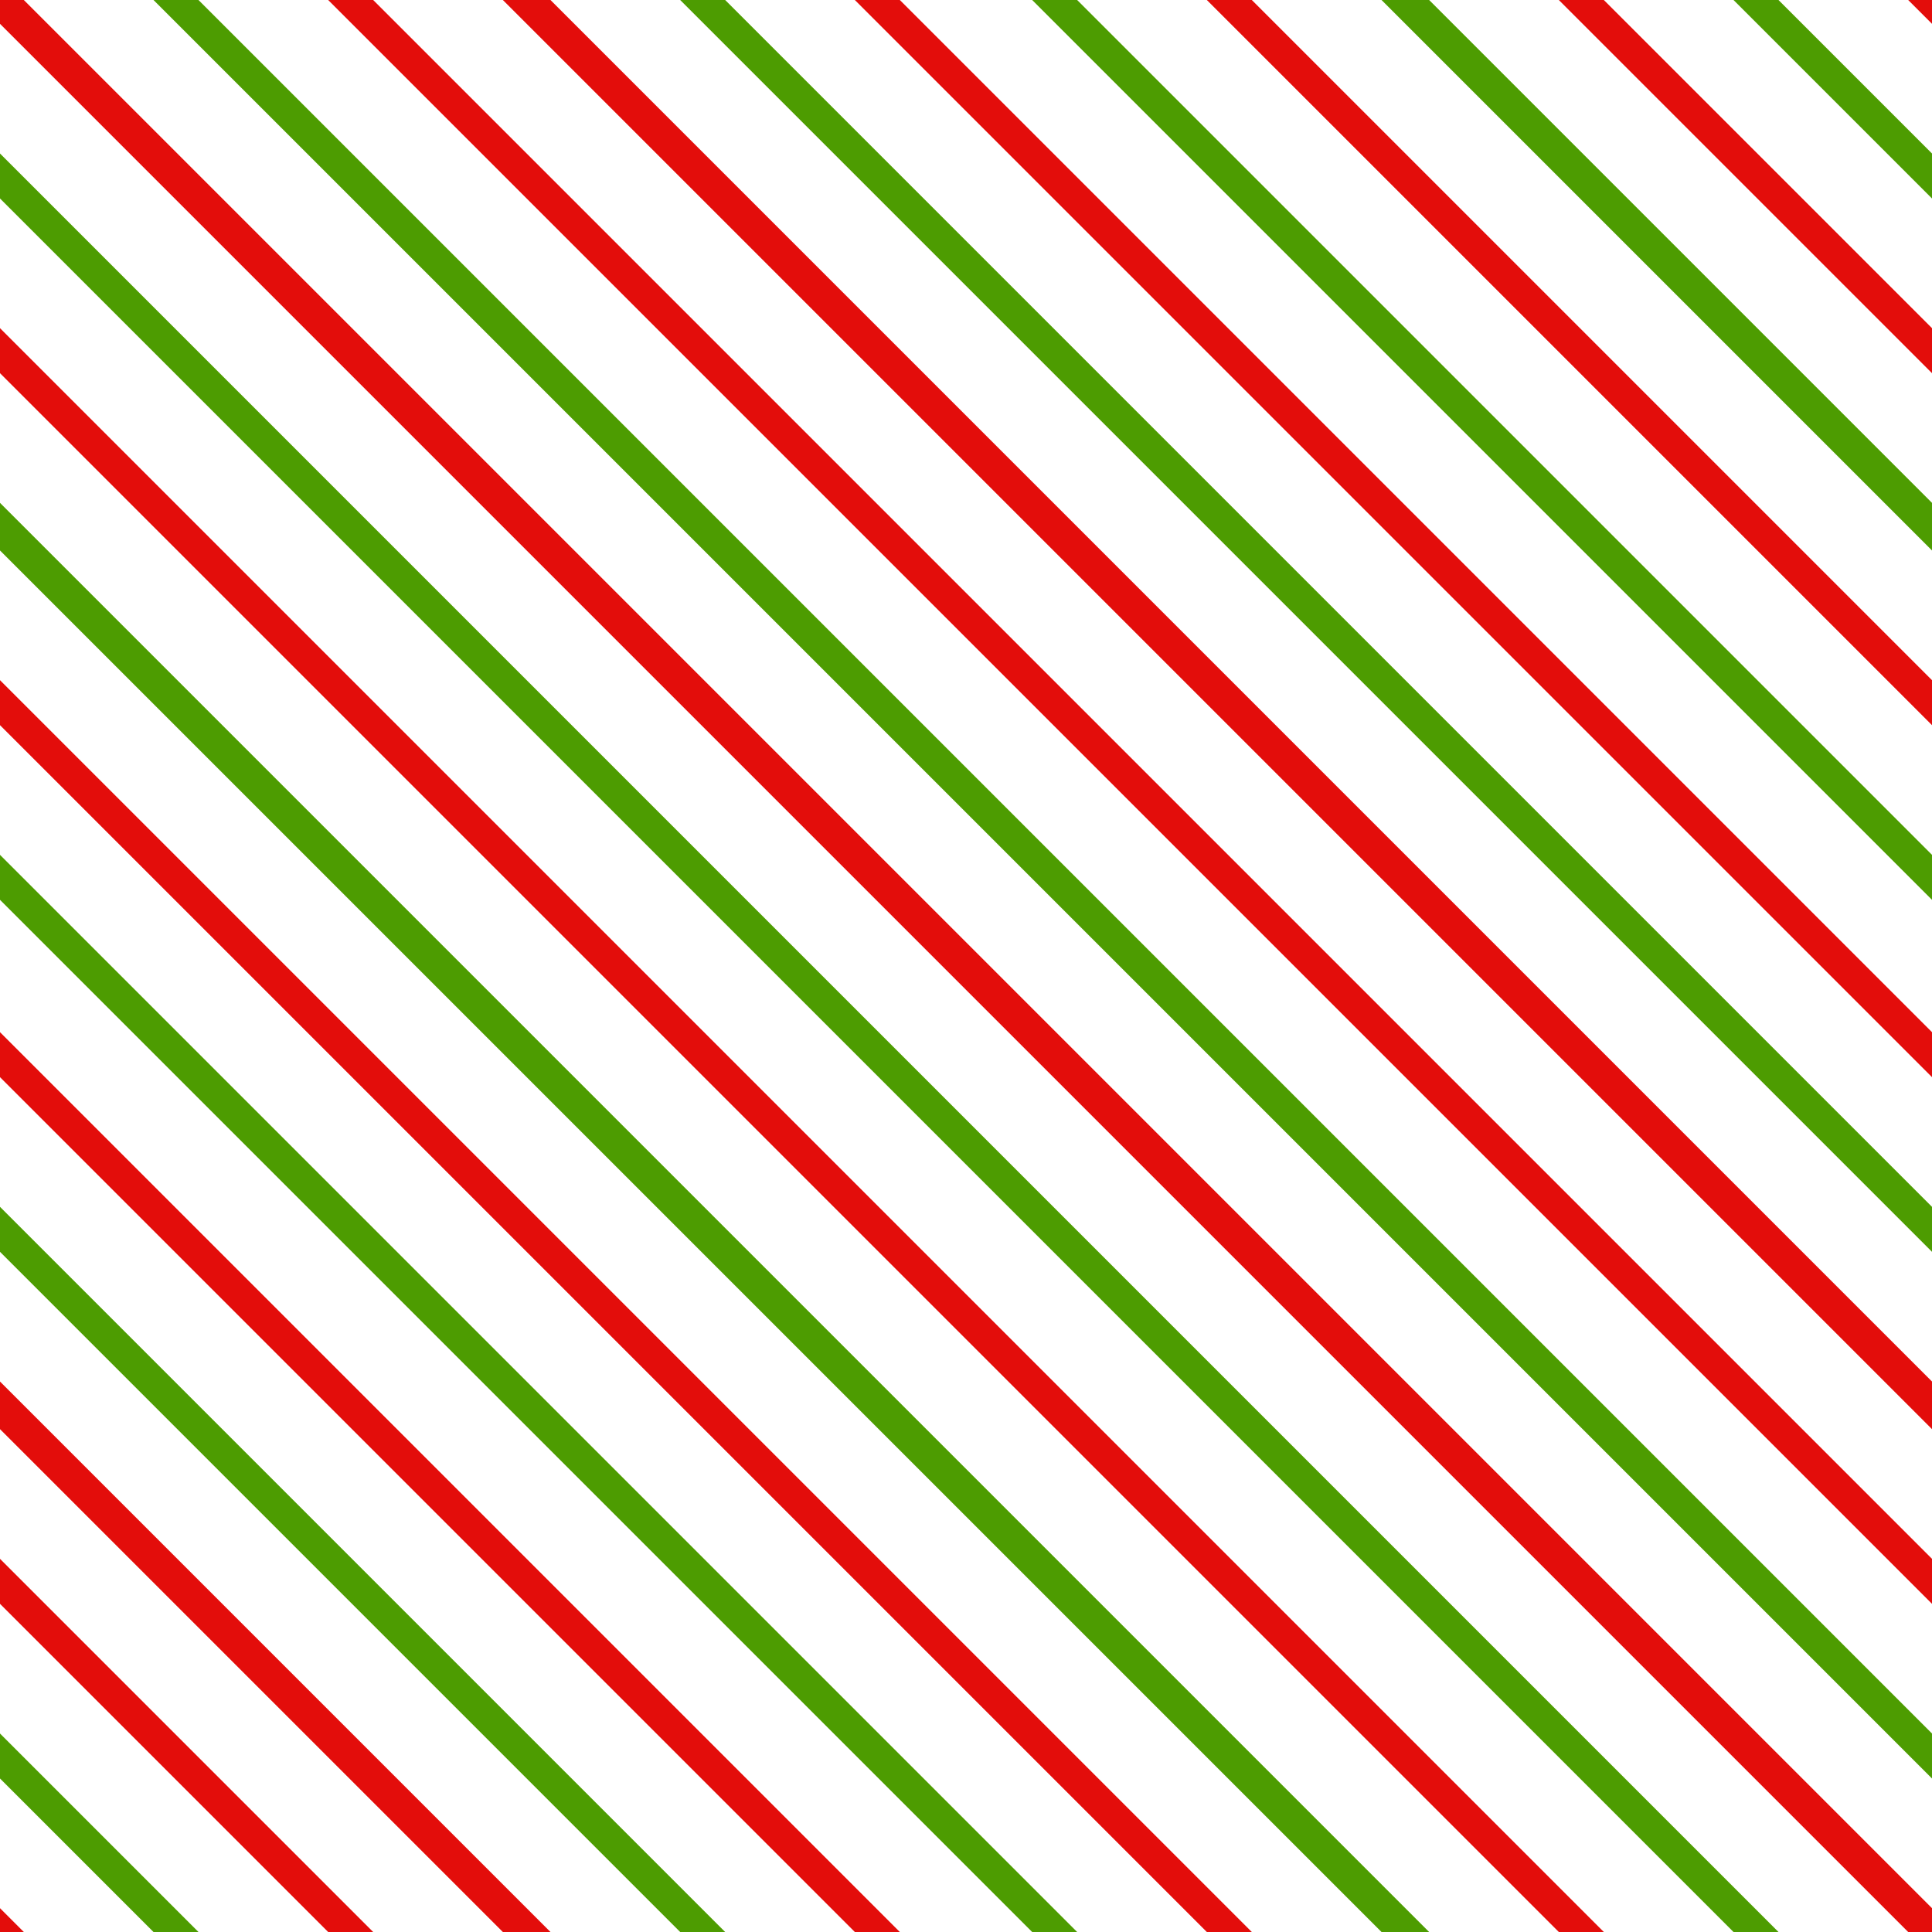
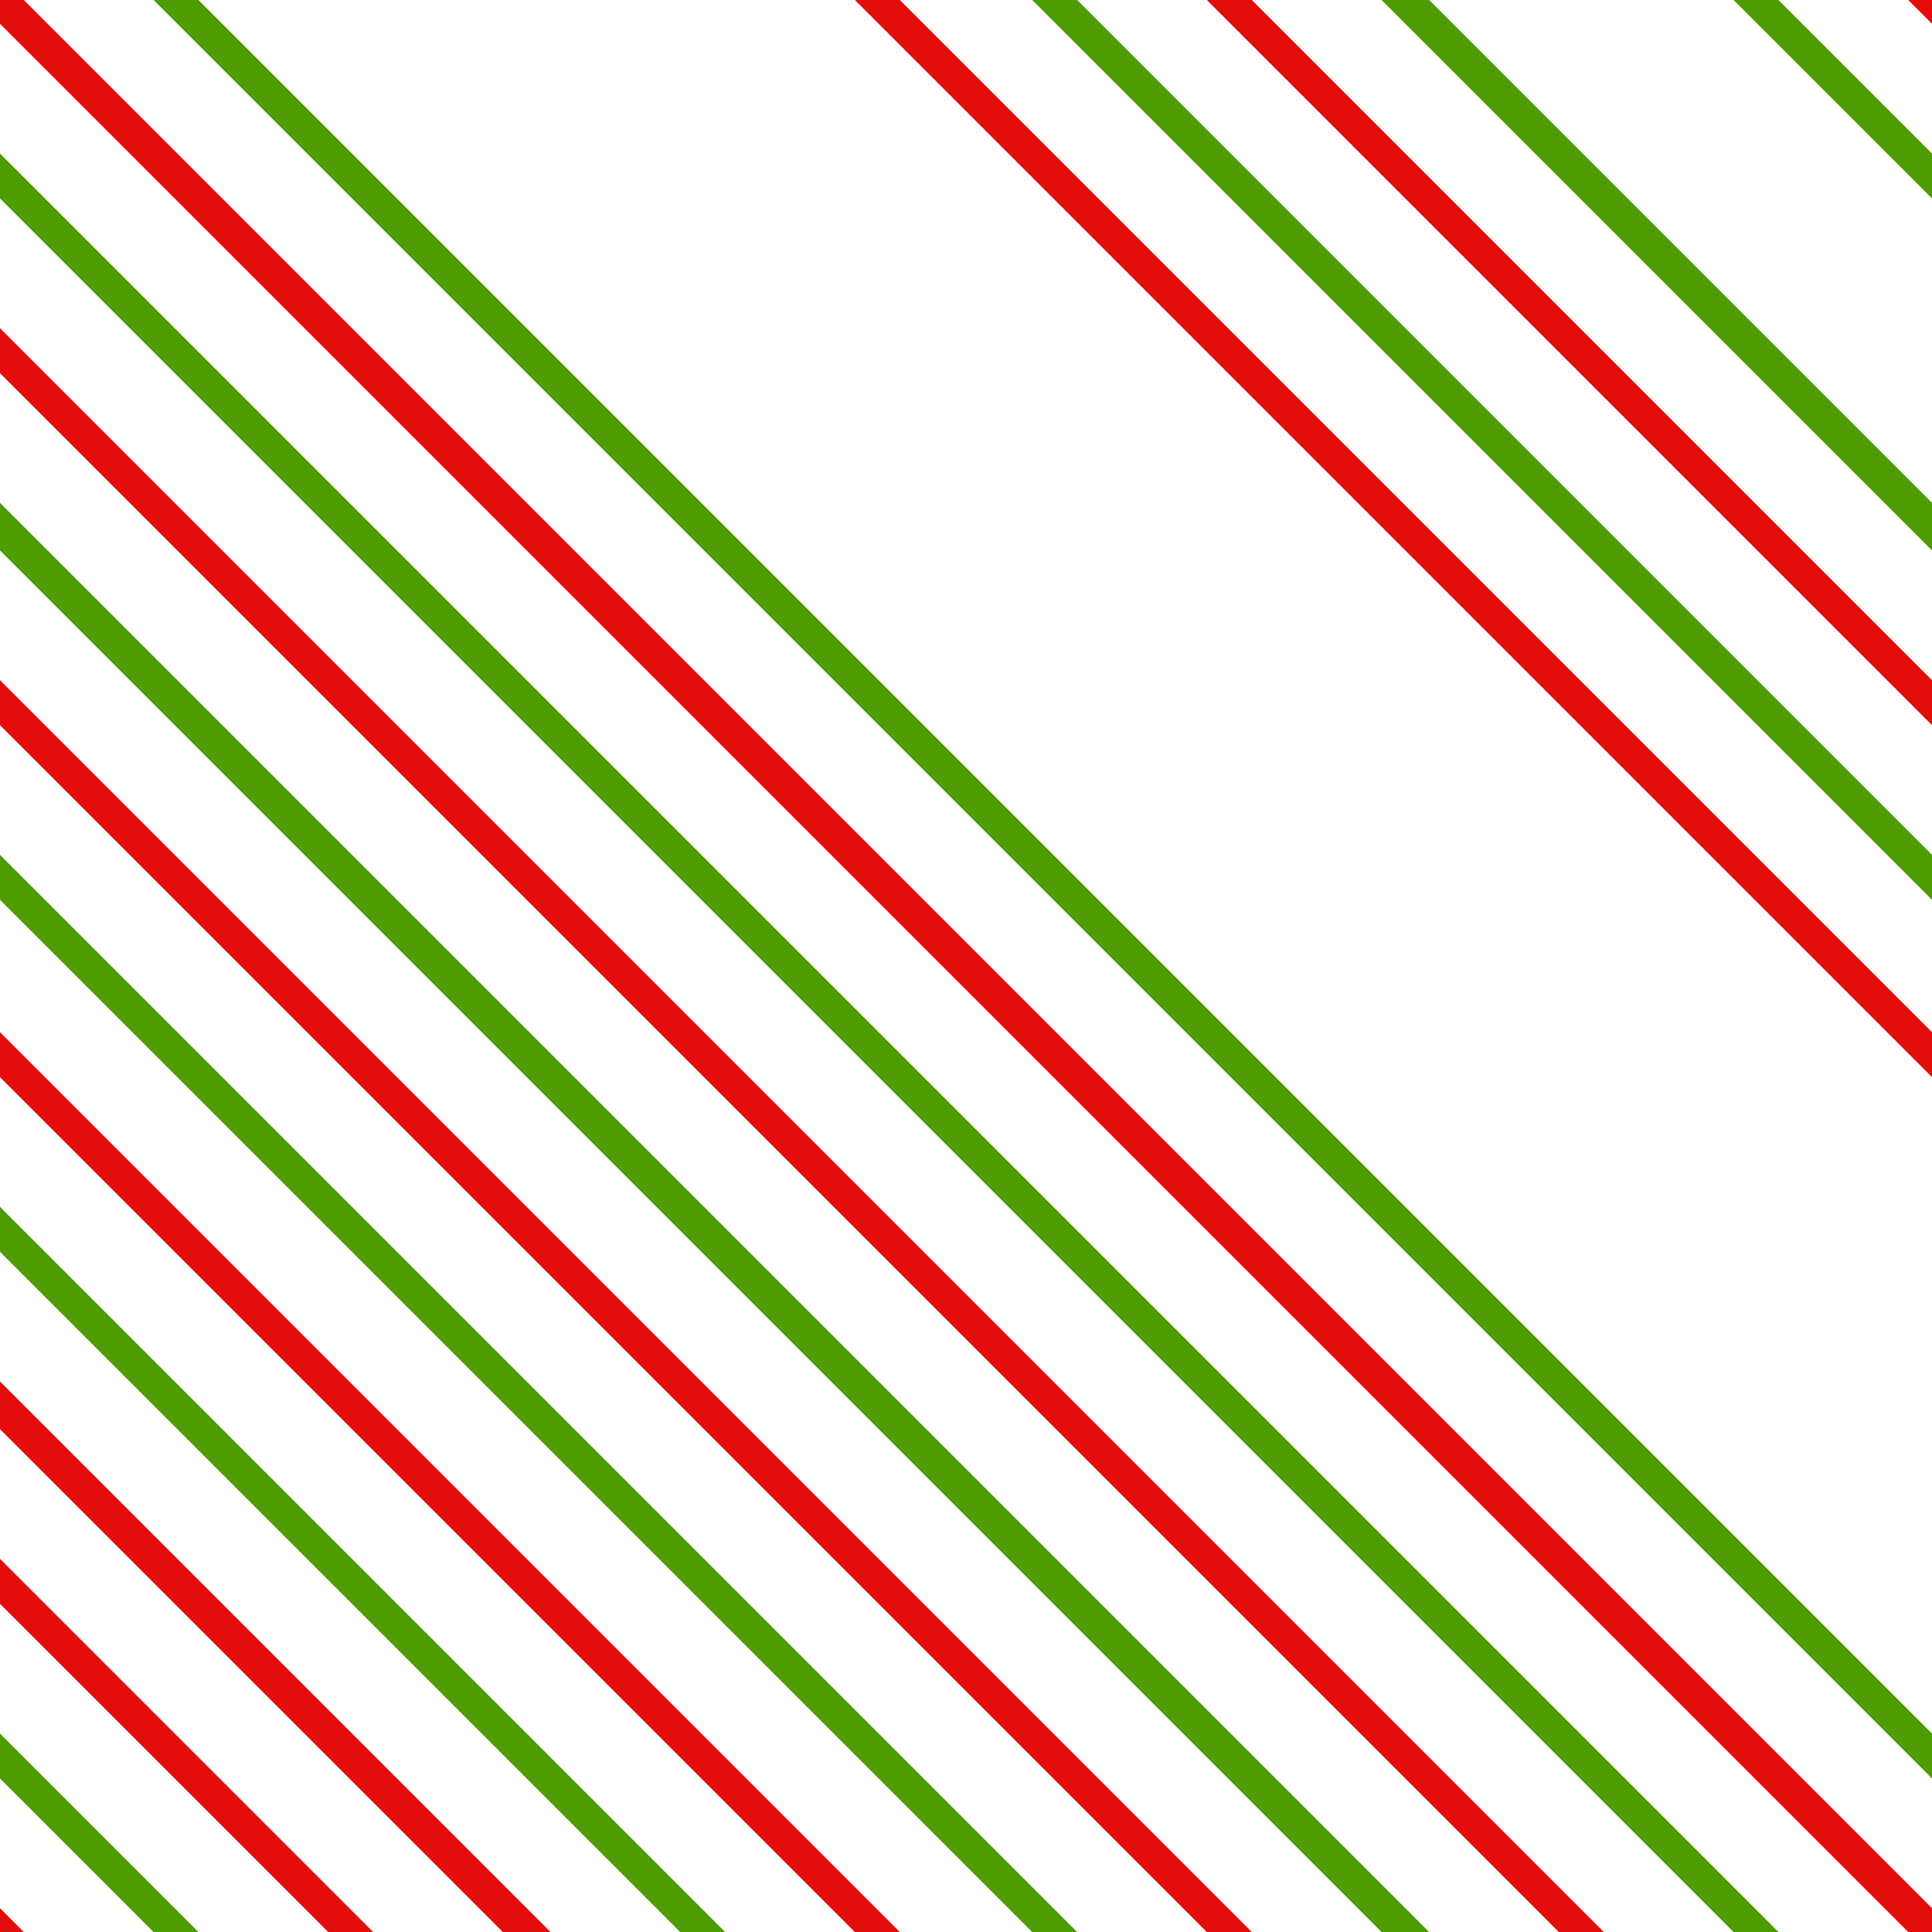
<svg xmlns="http://www.w3.org/2000/svg" id="Ebene_2" data-name="Ebene 2" viewBox="0 0 730 730">
  <defs>
    <style>
      .cls-1{fill:#e30d0b}.cls-3{fill:#4d9c01}
    </style>
  </defs>
  <g id="_ŽÓť_16" data-name="—ŽÓť_16">
-     <path d="M0 0h730v730H0z" style="fill:#fff" />
    <path d="M0 730h9l-9-9v9z" class="cls-1" />
    <path d="m0 672 58 58h17L0 655v17z" class="cls-3" />
    <path d="m0 606 124 124h17L0 589v17zM0 540l190 190h18L0 522v18z" class="cls-1" />
    <path d="m0 473 257 257h17L0 456v17z" class="cls-3" />
    <path d="m0 407 323 323h17L0 390v17z" class="cls-1" />
    <path d="m0 340 390 390h17L0 323v17z" class="cls-3" />
    <path d="m0 274 456 456h17L0 257v17z" class="cls-1" />
    <path d="m0 208 522 522h18L0 190v18z" class="cls-3" />
    <path d="m0 141 589 589h17L0 124v17z" class="cls-1" />
    <path d="m0 75 655 655h17L0 58v17z" class="cls-3" />
    <path d="M9 0H0v9l721 721h9v-9L9 0z" class="cls-1" />
    <path d="M75 0H58l672 672v-17L75 0z" class="cls-3" />
-     <path d="M141 0h-17l606 606v-17L141 0zM208 0h-18l540 540v-18L208 0z" class="cls-1" />
-     <path d="M274 0h-17l473 473v-17L274 0z" class="cls-3" />
    <path d="M340 0h-17l407 407v-17L340 0z" class="cls-1" />
    <path d="M407 0h-17l340 340v-17L407 0z" class="cls-3" />
    <path d="M473 0h-17l274 274v-17L473 0z" class="cls-1" />
    <path d="M540 0h-18l208 208v-18L540 0z" class="cls-3" />
-     <path d="M606 0h-17l141 141v-17L606 0z" class="cls-1" />
    <path d="M672 0h-17l75 75V58L672 0z" class="cls-3" />
    <path d="m721 0 9 9V0h-9z" class="cls-1" />
  </g>
</svg>